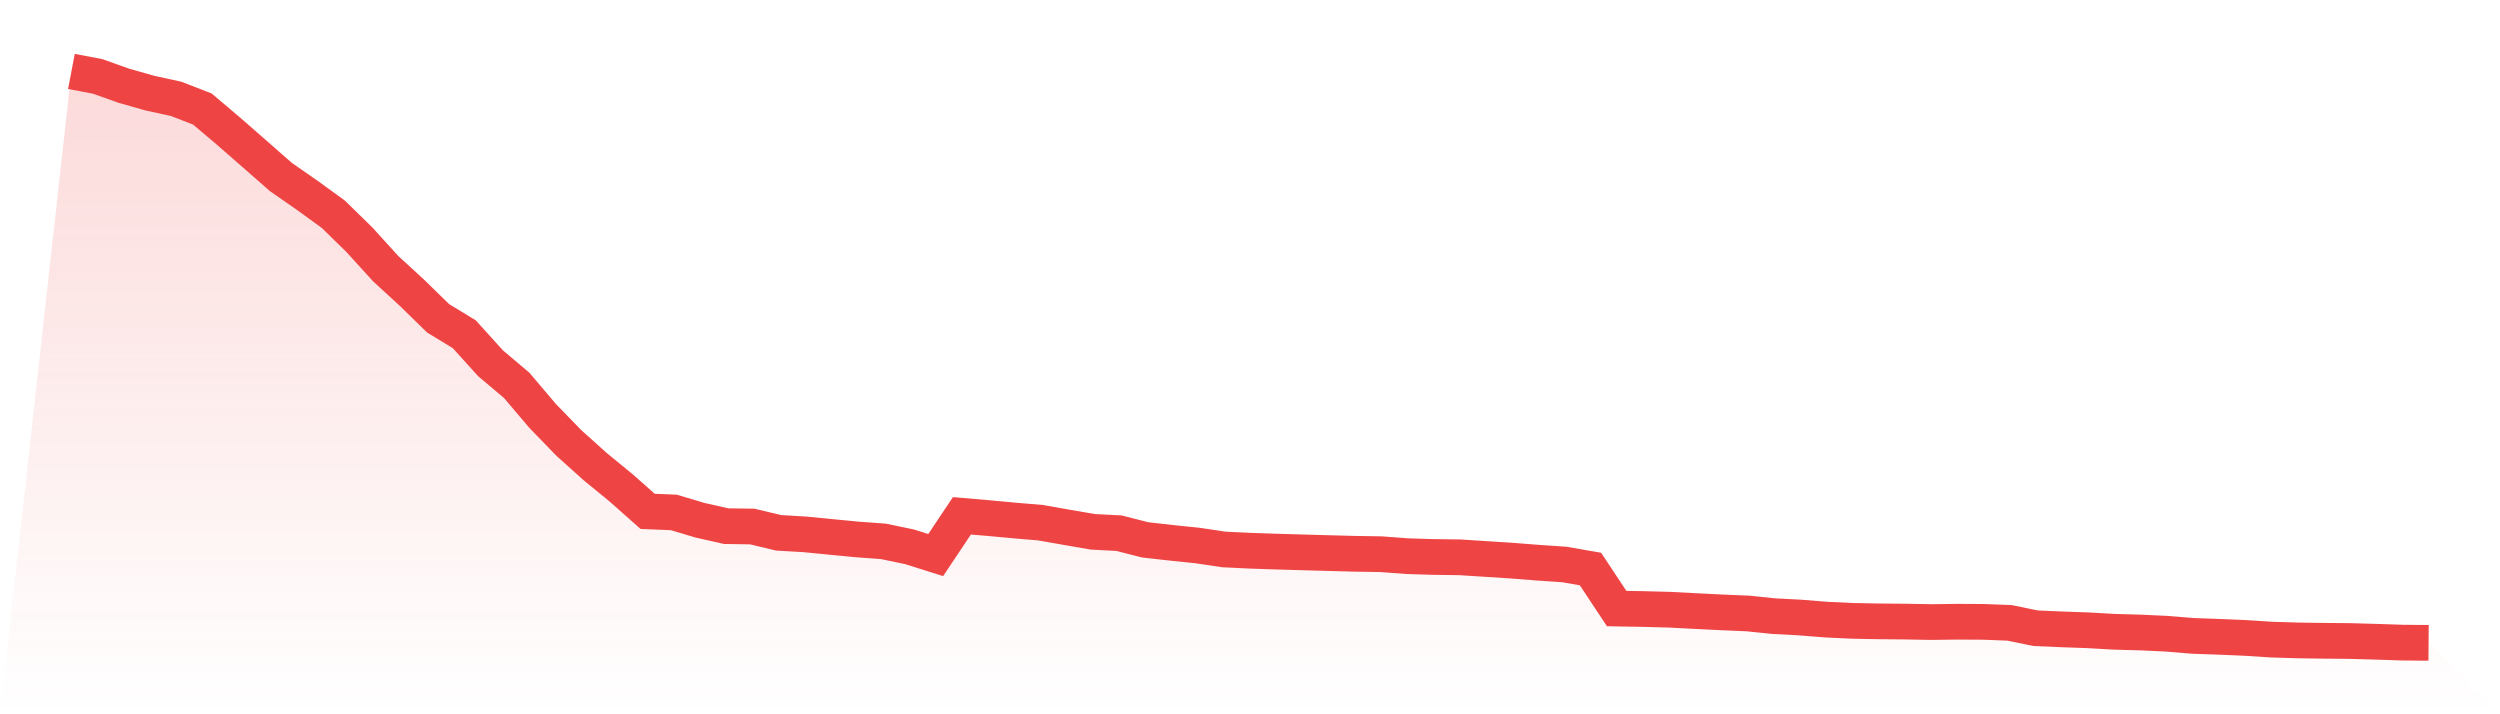
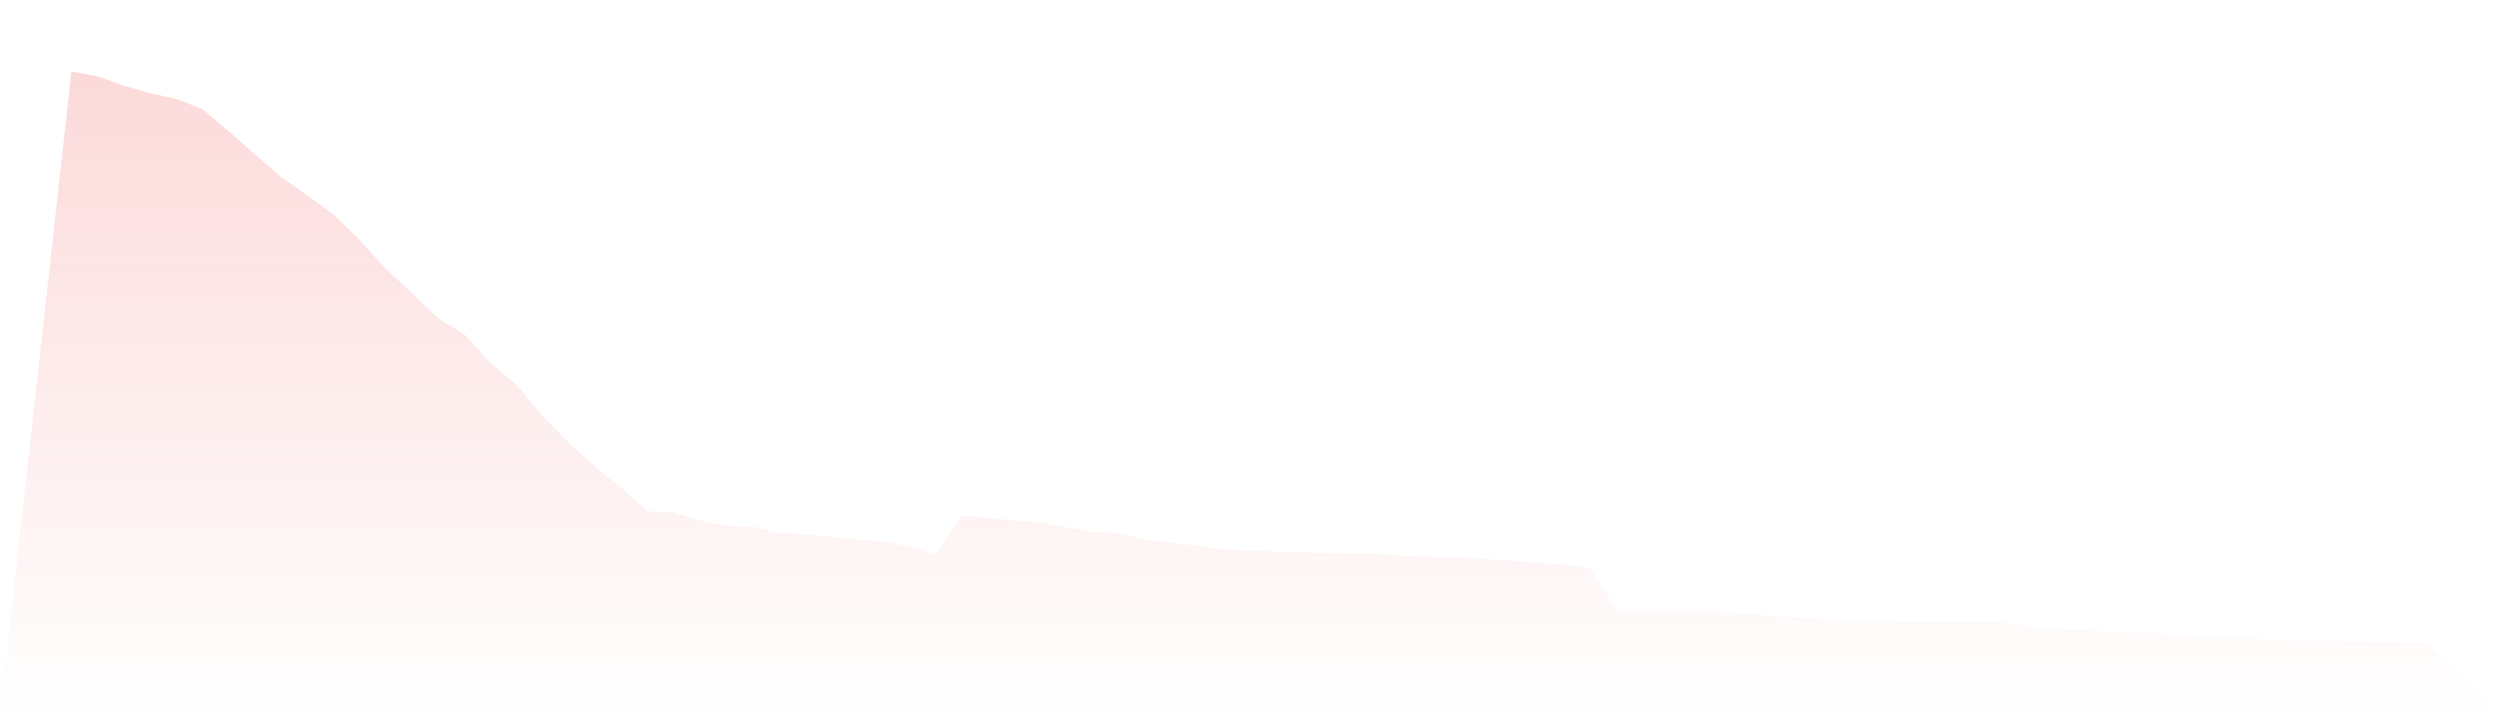
<svg xmlns="http://www.w3.org/2000/svg" viewBox="0 0 140 40">
  <defs>
    <linearGradient id="gradient" x1="0" x2="0" y1="0" y2="1">
      <stop offset="0%" stop-color="#ef4444" stop-opacity="0.2" />
      <stop offset="100%" stop-color="#ef4444" stop-opacity="0" />
    </linearGradient>
  </defs>
  <path d="M4,4 L4,4 L5.467,4.279 L6.933,4.801 L8.4,5.217 L9.867,5.537 L11.333,6.106 L12.8,7.348 L14.267,8.63 L15.733,9.915 L17.2,10.935 L18.667,11.999 L20.133,13.433 L21.6,15.047 L23.067,16.393 L24.533,17.825 L26,18.718 L27.467,20.34 L28.933,21.579 L30.4,23.306 L31.867,24.817 L33.333,26.133 L34.8,27.335 L36.267,28.636 L37.733,28.696 L39.2,29.134 L40.667,29.464 L42.133,29.486 L43.6,29.838 L45.067,29.924 L46.533,30.067 L48,30.209 L49.467,30.316 L50.933,30.621 L52.4,31.083 L53.867,28.885 L55.333,29.011 L56.8,29.147 L58.267,29.271 L59.733,29.529 L61.2,29.782 L62.667,29.859 L64.133,30.233 L65.6,30.398 L67.067,30.55 L68.533,30.769 L70,30.84 L71.467,30.89 L72.933,30.932 L74.4,30.973 L75.867,31.012 L77.333,31.035 L78.8,31.145 L80.267,31.19 L81.733,31.209 L83.2,31.302 L84.667,31.396 L86.133,31.512 L87.6,31.611 L89.067,31.866 L90.533,34.079 L92,34.105 L93.467,34.143 L94.933,34.219 L96.4,34.292 L97.867,34.354 L99.333,34.504 L100.8,34.581 L102.267,34.699 L103.733,34.768 L105.2,34.796 L106.667,34.809 L108.133,34.835 L109.6,34.817 L111.067,34.824 L112.533,34.88 L114,35.182 L115.467,35.244 L116.933,35.296 L118.4,35.38 L119.867,35.42 L121.333,35.489 L122.8,35.609 L124.267,35.661 L125.733,35.723 L127.2,35.818 L128.667,35.863 L130.133,35.884 L131.6,35.897 L133.067,35.938 L134.533,35.987 L136,36 L140,40 L0,40 z" fill="url(#gradient)" />
-   <path d="M4,4 L4,4 L5.467,4.279 L6.933,4.801 L8.4,5.217 L9.867,5.537 L11.333,6.106 L12.8,7.348 L14.267,8.63 L15.733,9.915 L17.2,10.935 L18.667,11.999 L20.133,13.433 L21.6,15.047 L23.067,16.393 L24.533,17.825 L26,18.718 L27.467,20.34 L28.933,21.579 L30.4,23.306 L31.867,24.817 L33.333,26.133 L34.8,27.335 L36.267,28.636 L37.733,28.696 L39.2,29.134 L40.667,29.464 L42.133,29.486 L43.6,29.838 L45.067,29.924 L46.533,30.067 L48,30.209 L49.467,30.316 L50.933,30.621 L52.4,31.083 L53.867,28.885 L55.333,29.011 L56.8,29.147 L58.267,29.271 L59.733,29.529 L61.2,29.782 L62.667,29.859 L64.133,30.233 L65.6,30.398 L67.067,30.55 L68.533,30.769 L70,30.84 L71.467,30.89 L72.933,30.932 L74.4,30.973 L75.867,31.012 L77.333,31.035 L78.8,31.145 L80.267,31.19 L81.733,31.209 L83.2,31.302 L84.667,31.396 L86.133,31.512 L87.6,31.611 L89.067,31.866 L90.533,34.079 L92,34.105 L93.467,34.143 L94.933,34.219 L96.4,34.292 L97.867,34.354 L99.333,34.504 L100.8,34.581 L102.267,34.699 L103.733,34.768 L105.2,34.796 L106.667,34.809 L108.133,34.835 L109.6,34.817 L111.067,34.824 L112.533,34.88 L114,35.182 L115.467,35.244 L116.933,35.296 L118.4,35.38 L119.867,35.42 L121.333,35.489 L122.8,35.609 L124.267,35.661 L125.733,35.723 L127.2,35.818 L128.667,35.863 L130.133,35.884 L131.6,35.897 L133.067,35.938 L134.533,35.987 L136,36" fill="none" stroke="#ef4444" stroke-width="2" />
</svg>